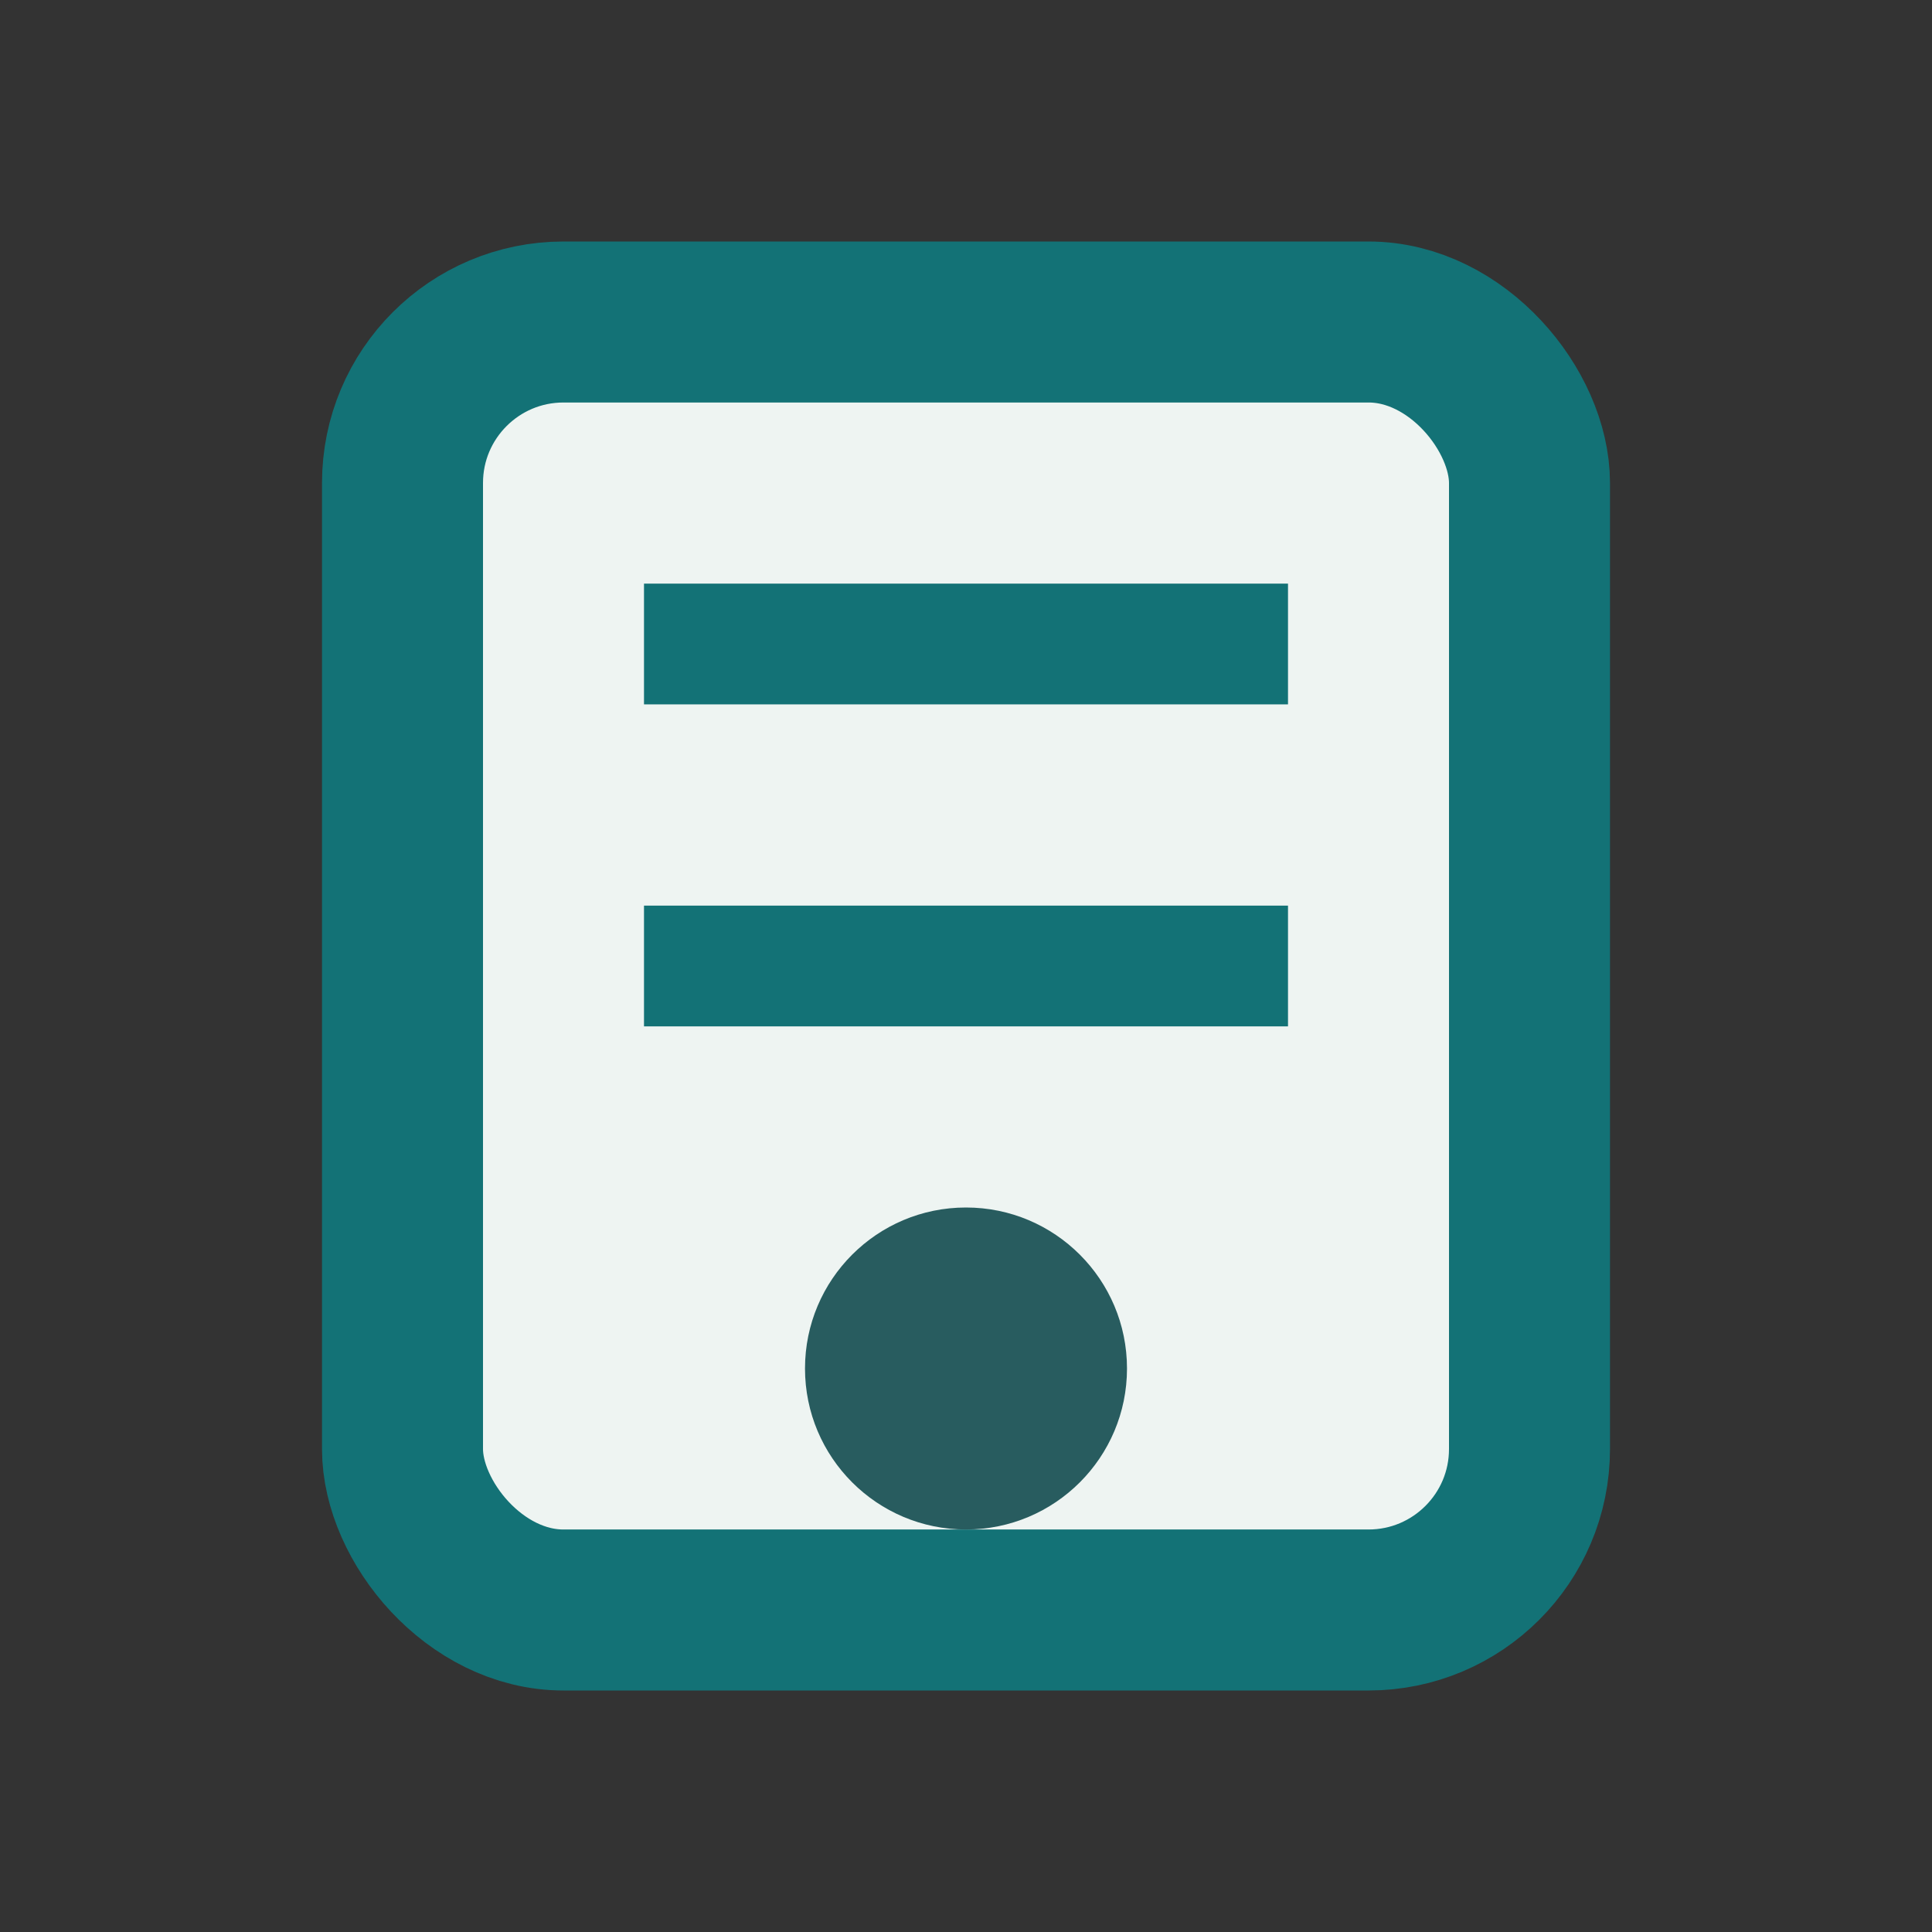
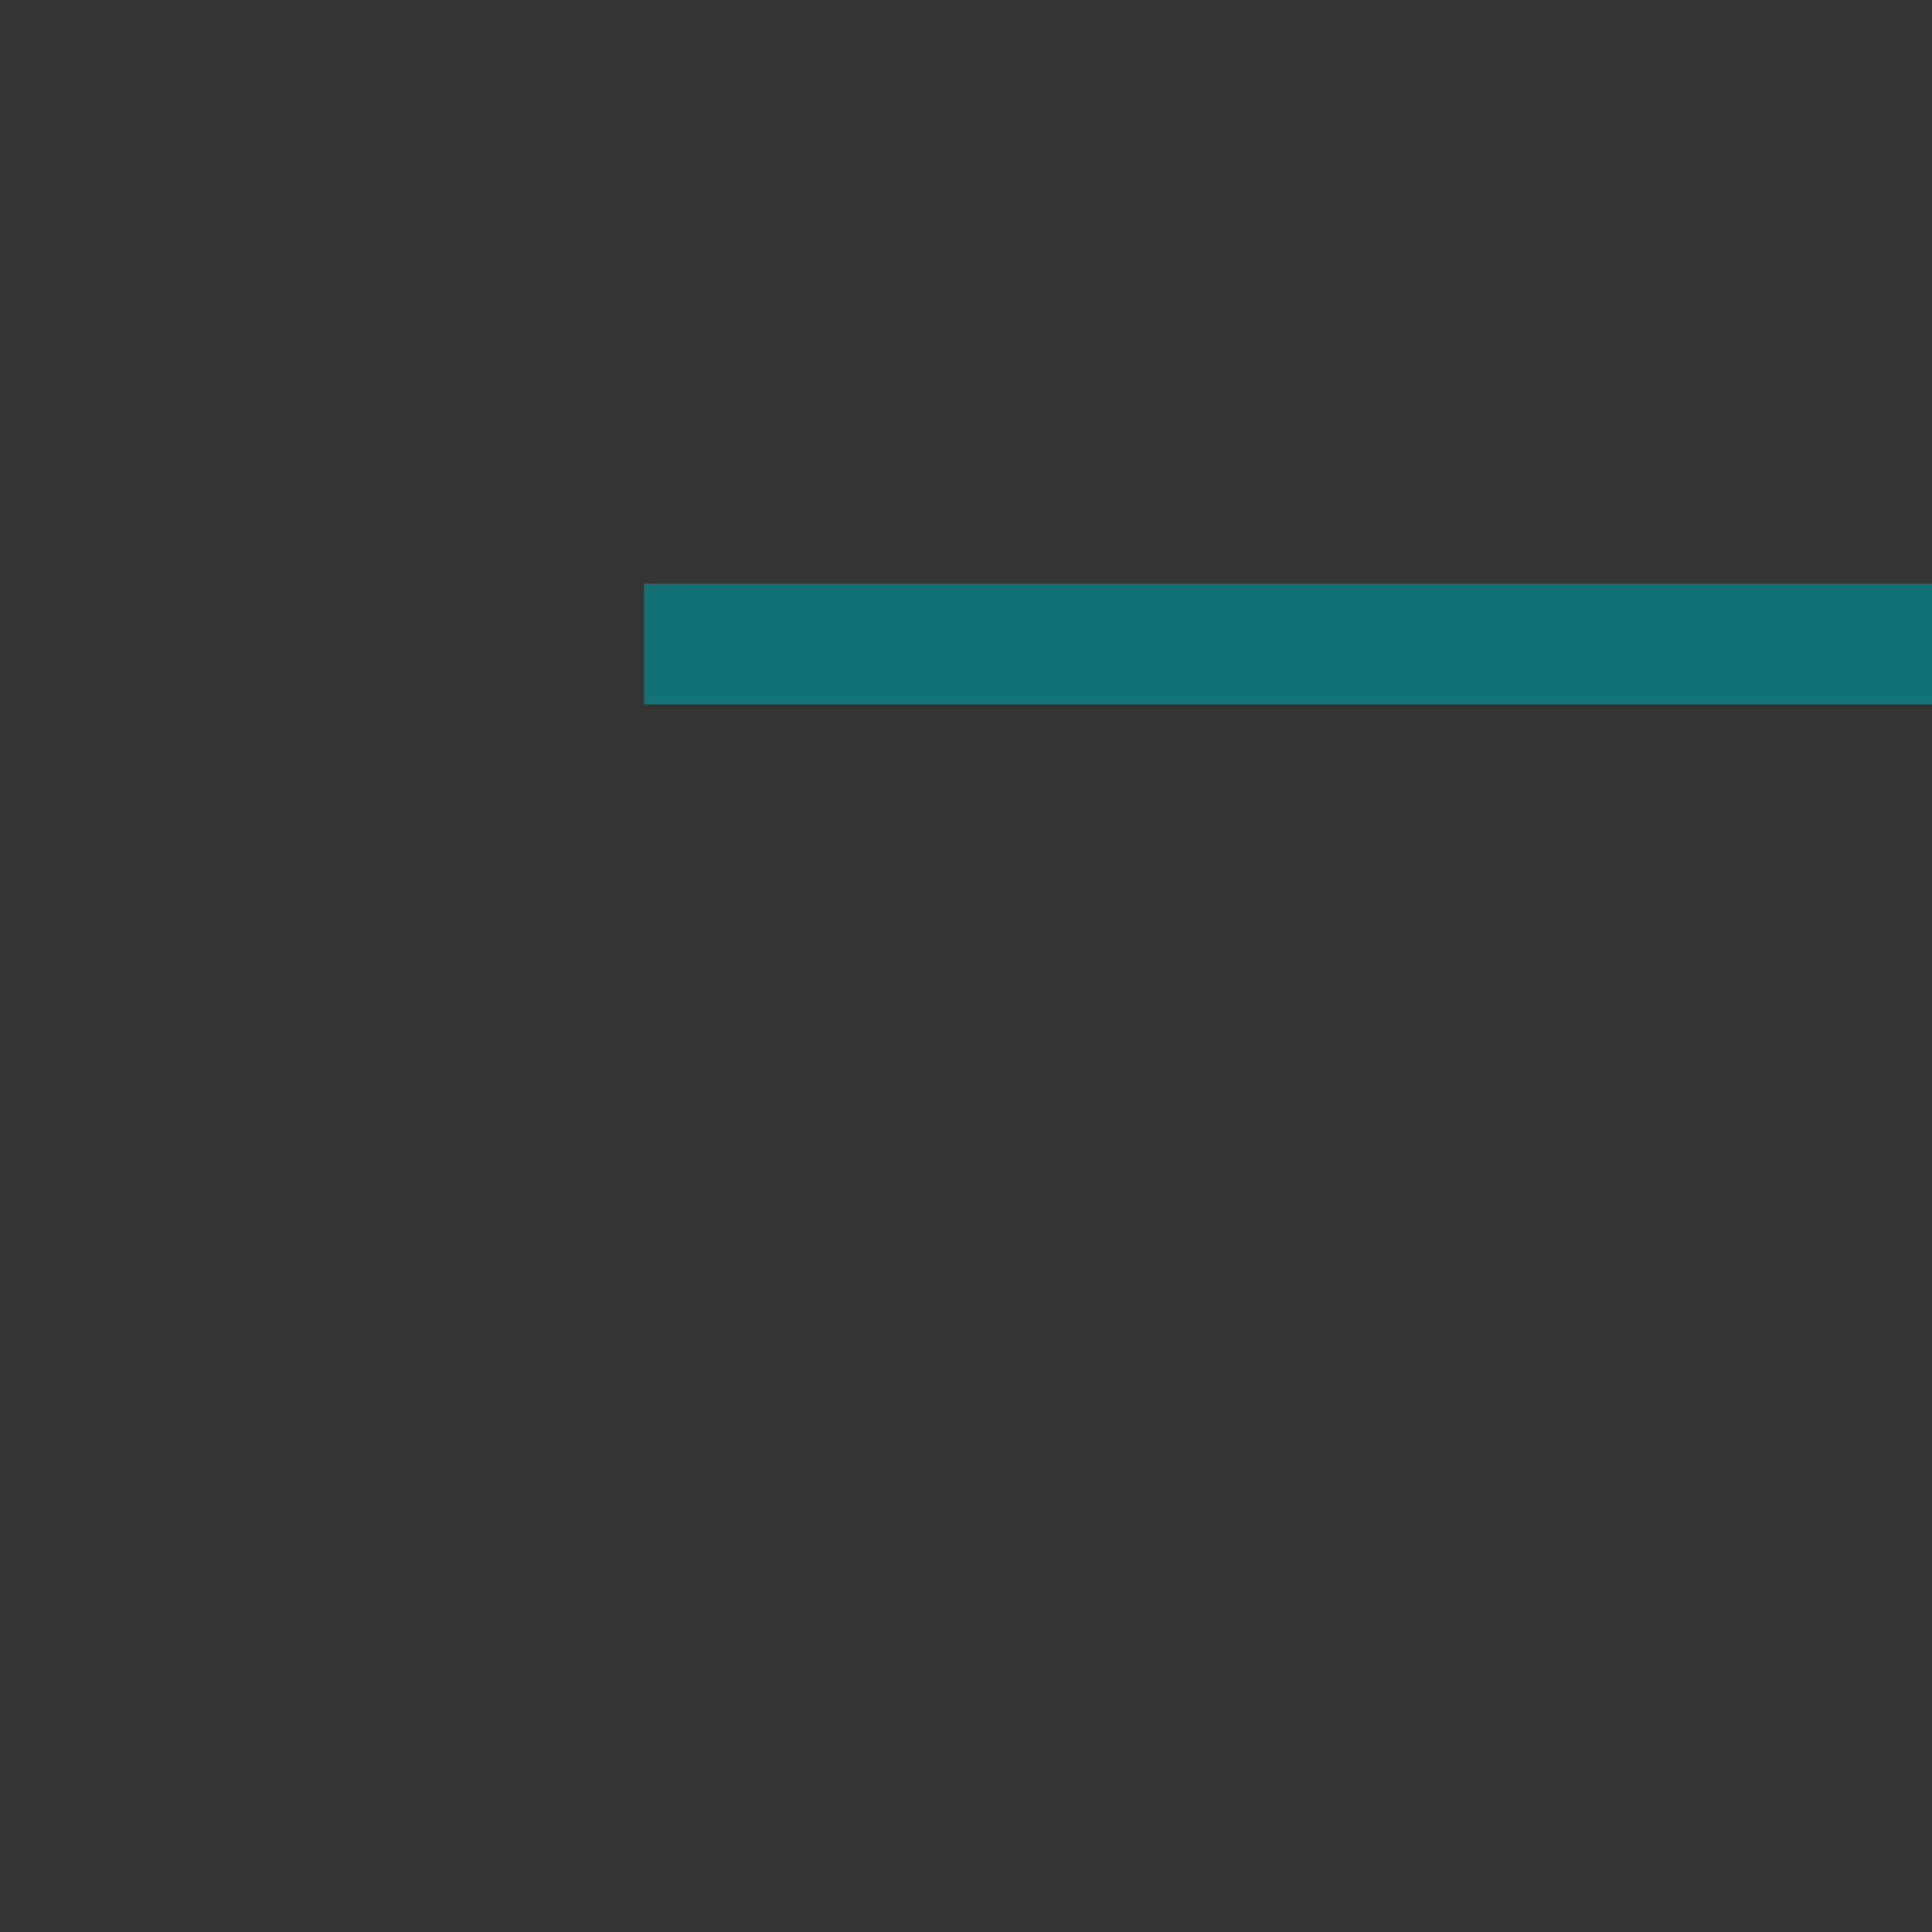
<svg xmlns="http://www.w3.org/2000/svg" width="24" height="24" viewBox="0 0 24 24">
  <rect x="0" y="0" width="24" height="24" fill="#333333" stroke="none" />
-   <rect x="5" y="4" width="14" height="16" rx="2" fill="#EEF4F2" stroke="#137276" stroke-width="2" />
-   <circle cx="12" cy="17" r="2" fill="#285C5F" />
-   <path d="M8 8h8M8 12h8" stroke="#137276" stroke-width="1.5" />
+   <path d="M8 8h8h8" stroke="#137276" stroke-width="1.5" />
</svg>